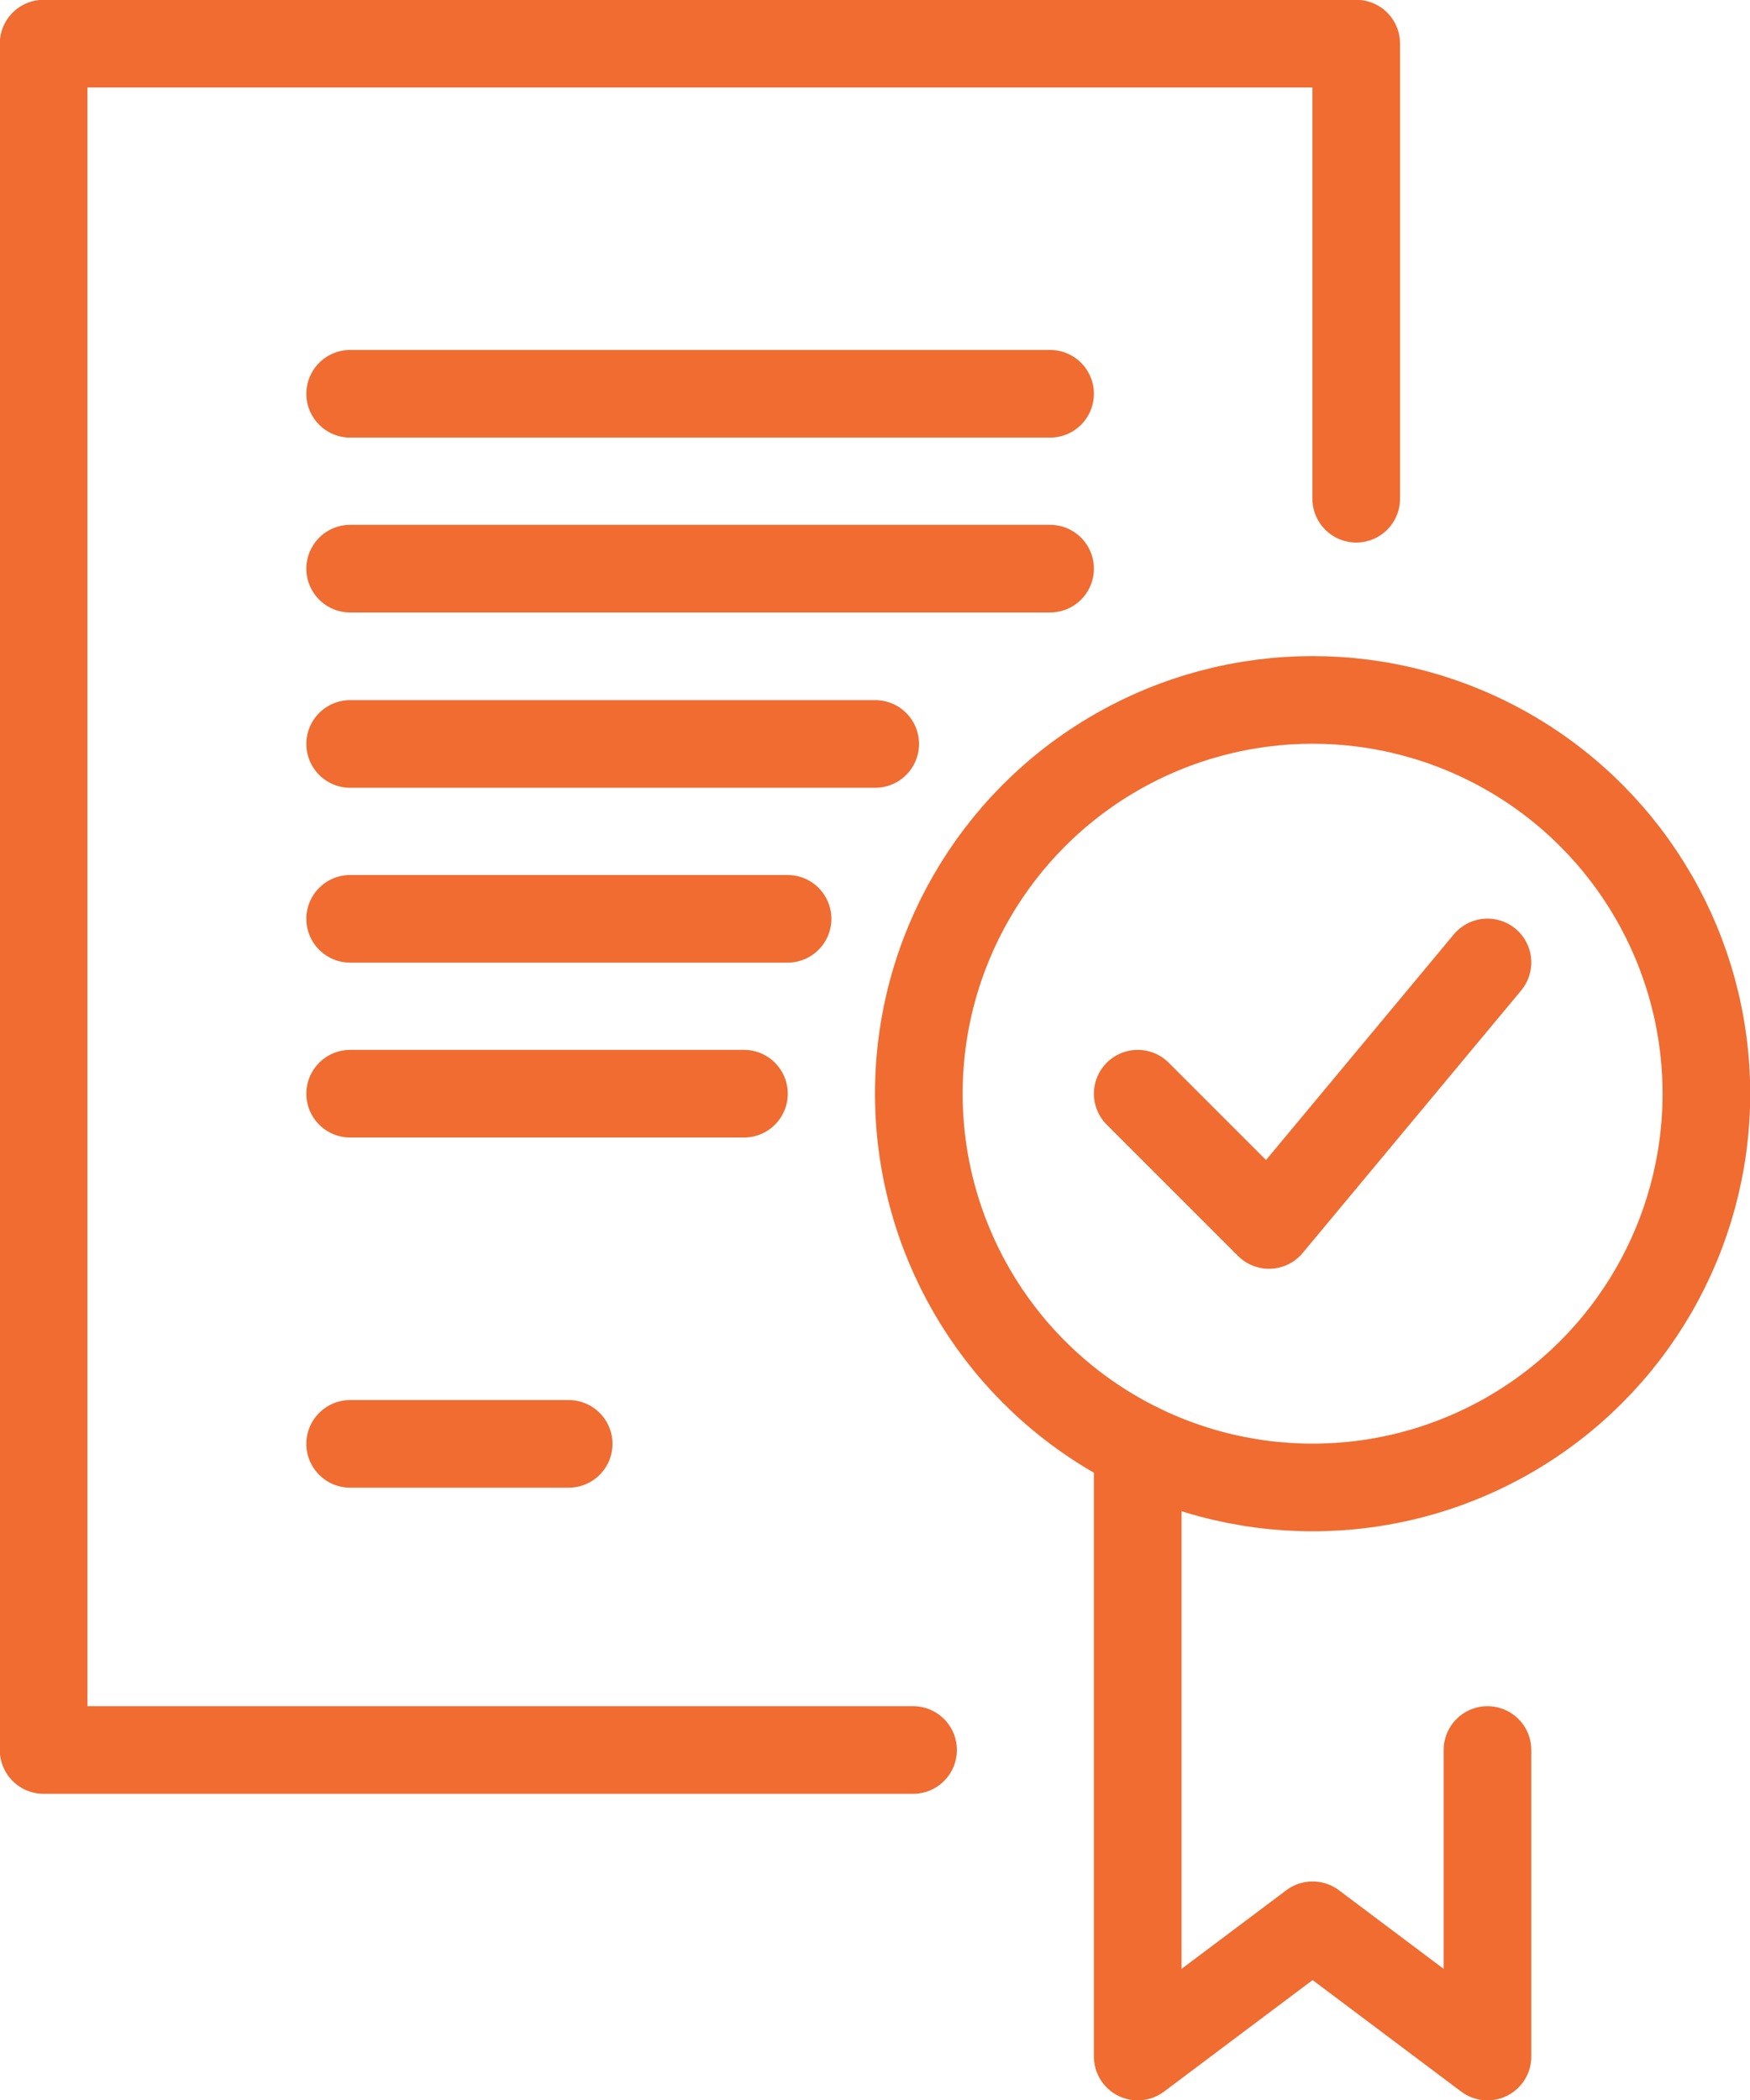
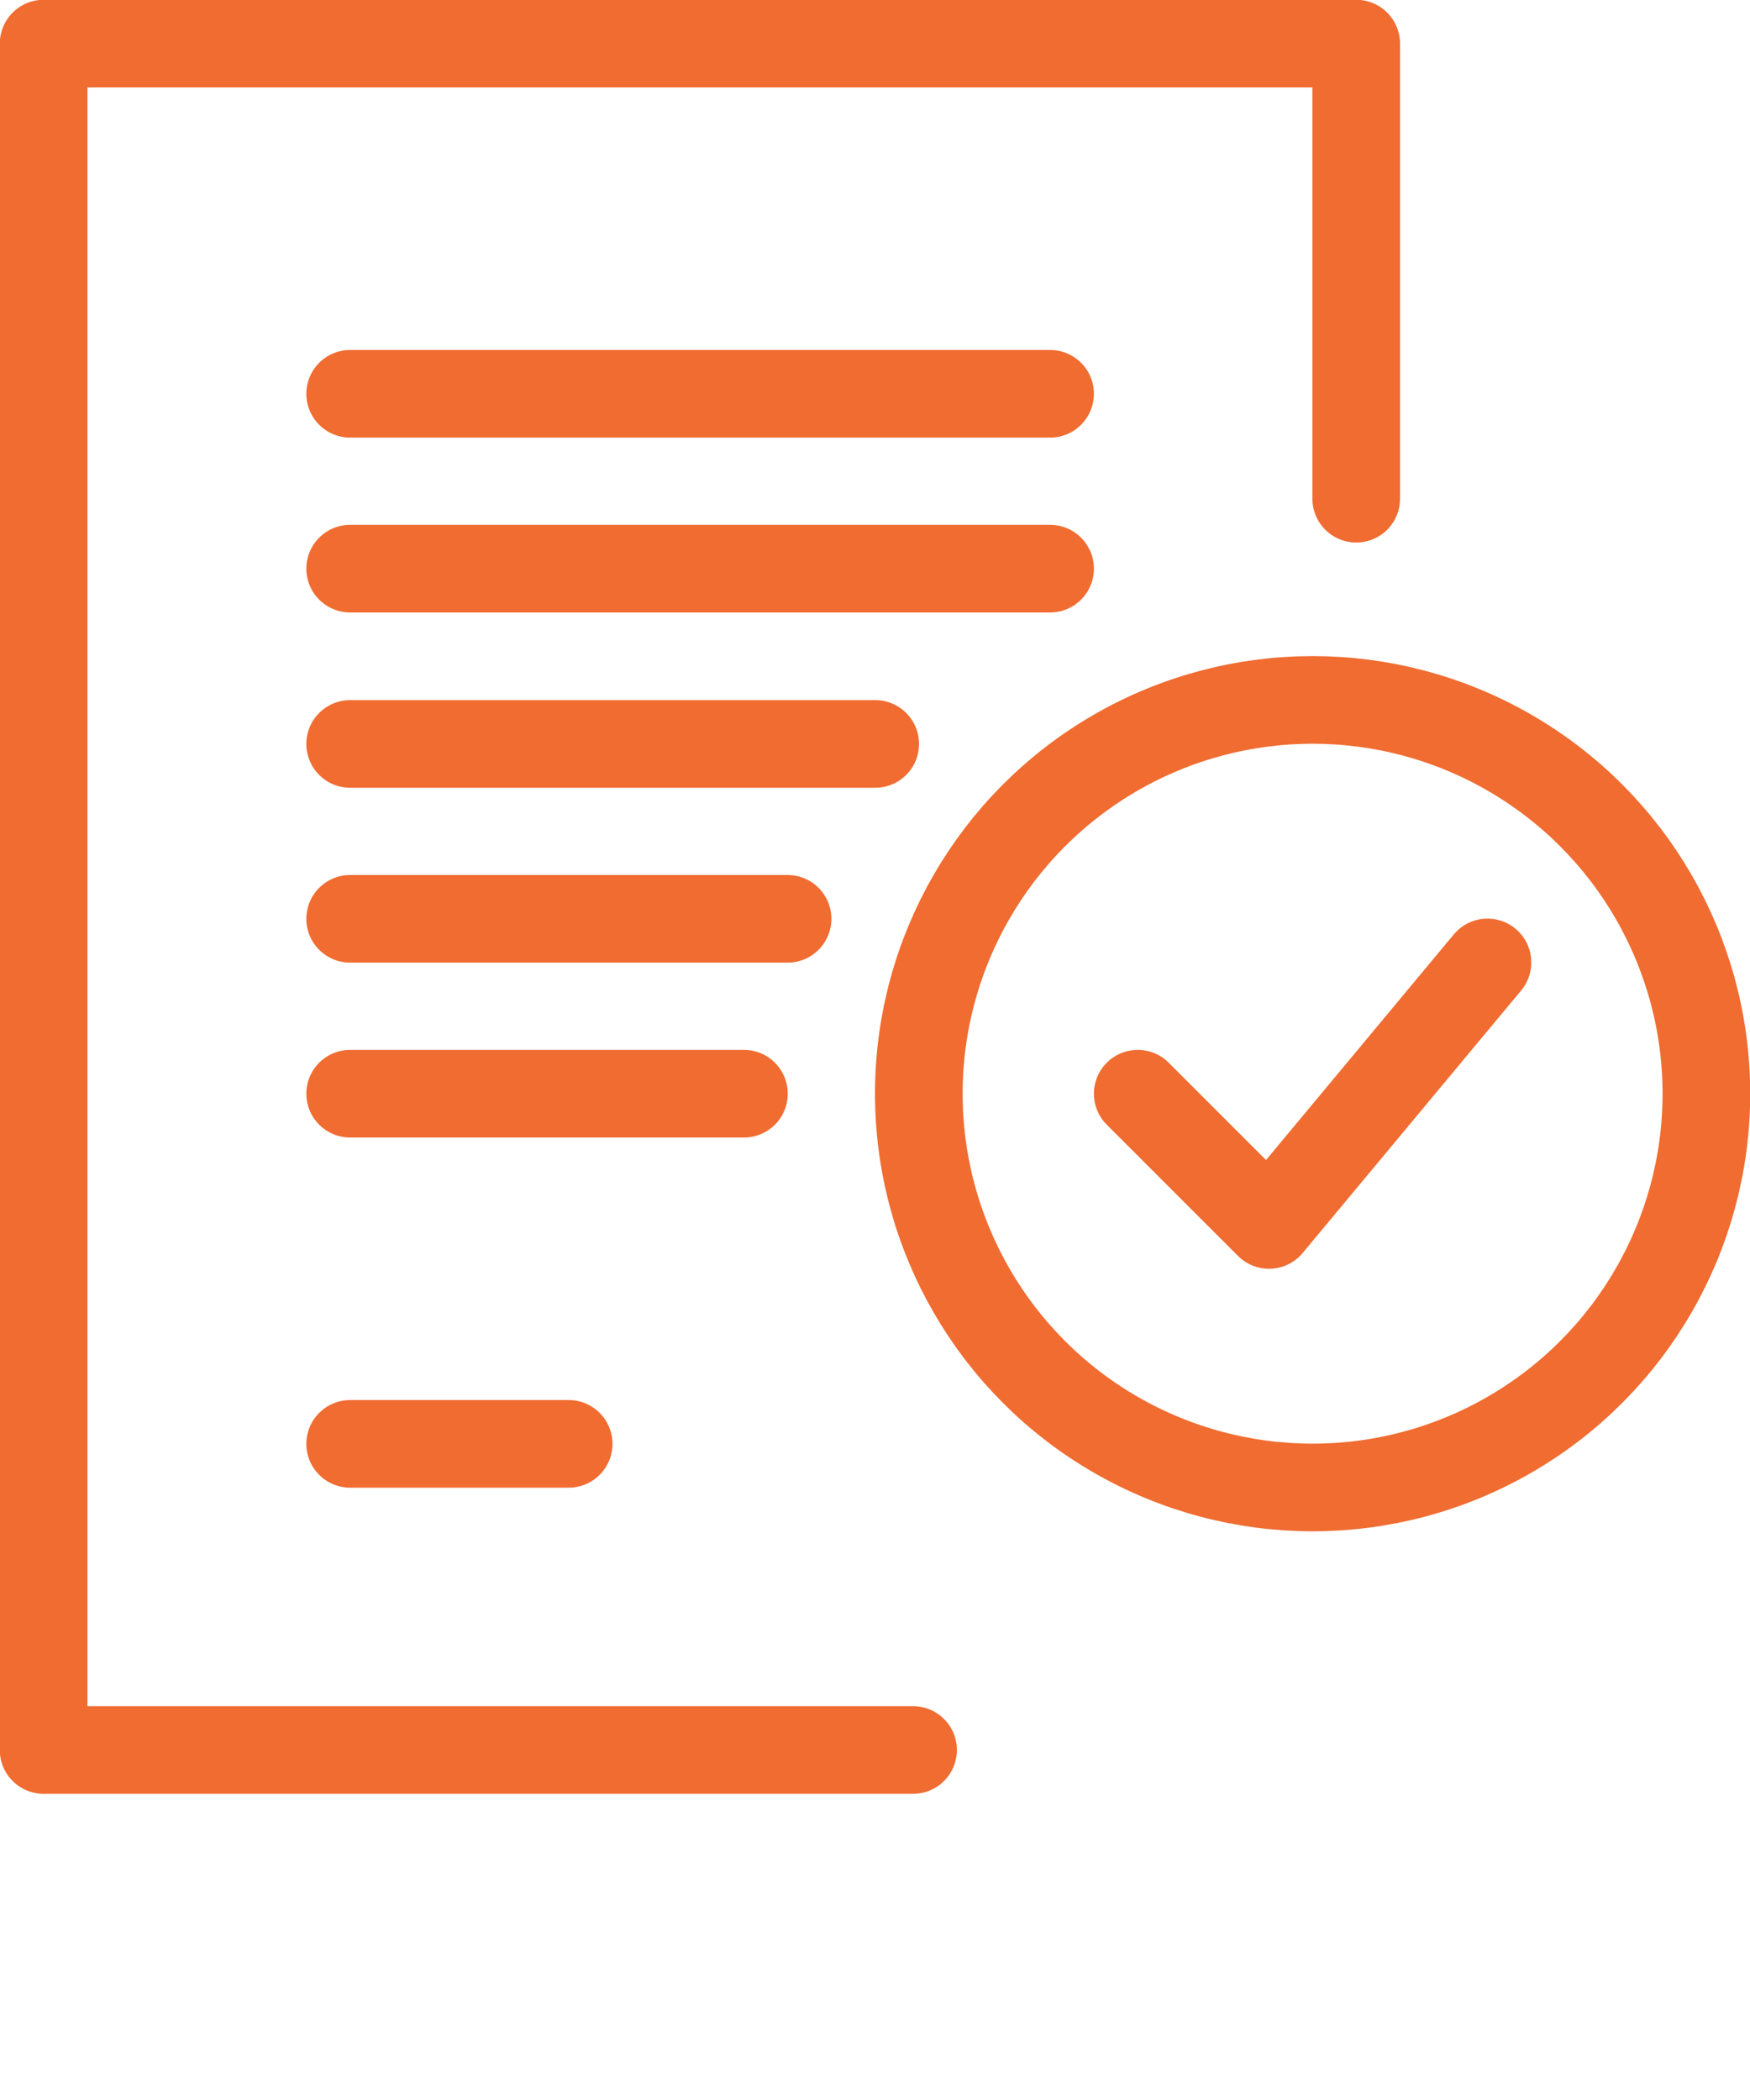
<svg xmlns="http://www.w3.org/2000/svg" id="Layer_2" viewBox="0 0 42.53 51.04">
  <defs>
    <style>.cls-1{fill:none;stroke:#f06c31;stroke-linecap:round;stroke-linejoin:round;stroke-width:2.13px;}</style>
  </defs>
  <g id="icons">
    <circle class="cls-1" cx="31.9" cy="26.58" r="9.57" />
    <polyline class="cls-1" points="27.65 26.58 30.84 29.77 36.15 23.39" />
-     <polyline class="cls-1" points="36.15 42.53 36.15 49.98 31.9 46.79 27.65 49.98 27.65 35.16" />
    <polyline class="cls-1" points="22.19 42.53 1.06 42.53 1.06 1.06 32.96 1.06 32.96 12.12" />
    <line class="cls-1" x1="8.51" y1="9.57" x2="25.52" y2="9.57" />
    <line class="cls-1" x1="8.51" y1="13.82" x2="25.52" y2="13.82" />
    <line class="cls-1" x1="8.51" y1="18.08" x2="21.27" y2="18.08" />
    <line class="cls-1" x1="8.51" y1="22.33" x2="19.14" y2="22.33" />
    <line class="cls-1" x1="8.51" y1="26.58" x2="18.08" y2="26.58" />
    <line class="cls-1" x1="8.51" y1="35.09" x2="13.82" y2="35.09" />
  </g>
</svg>